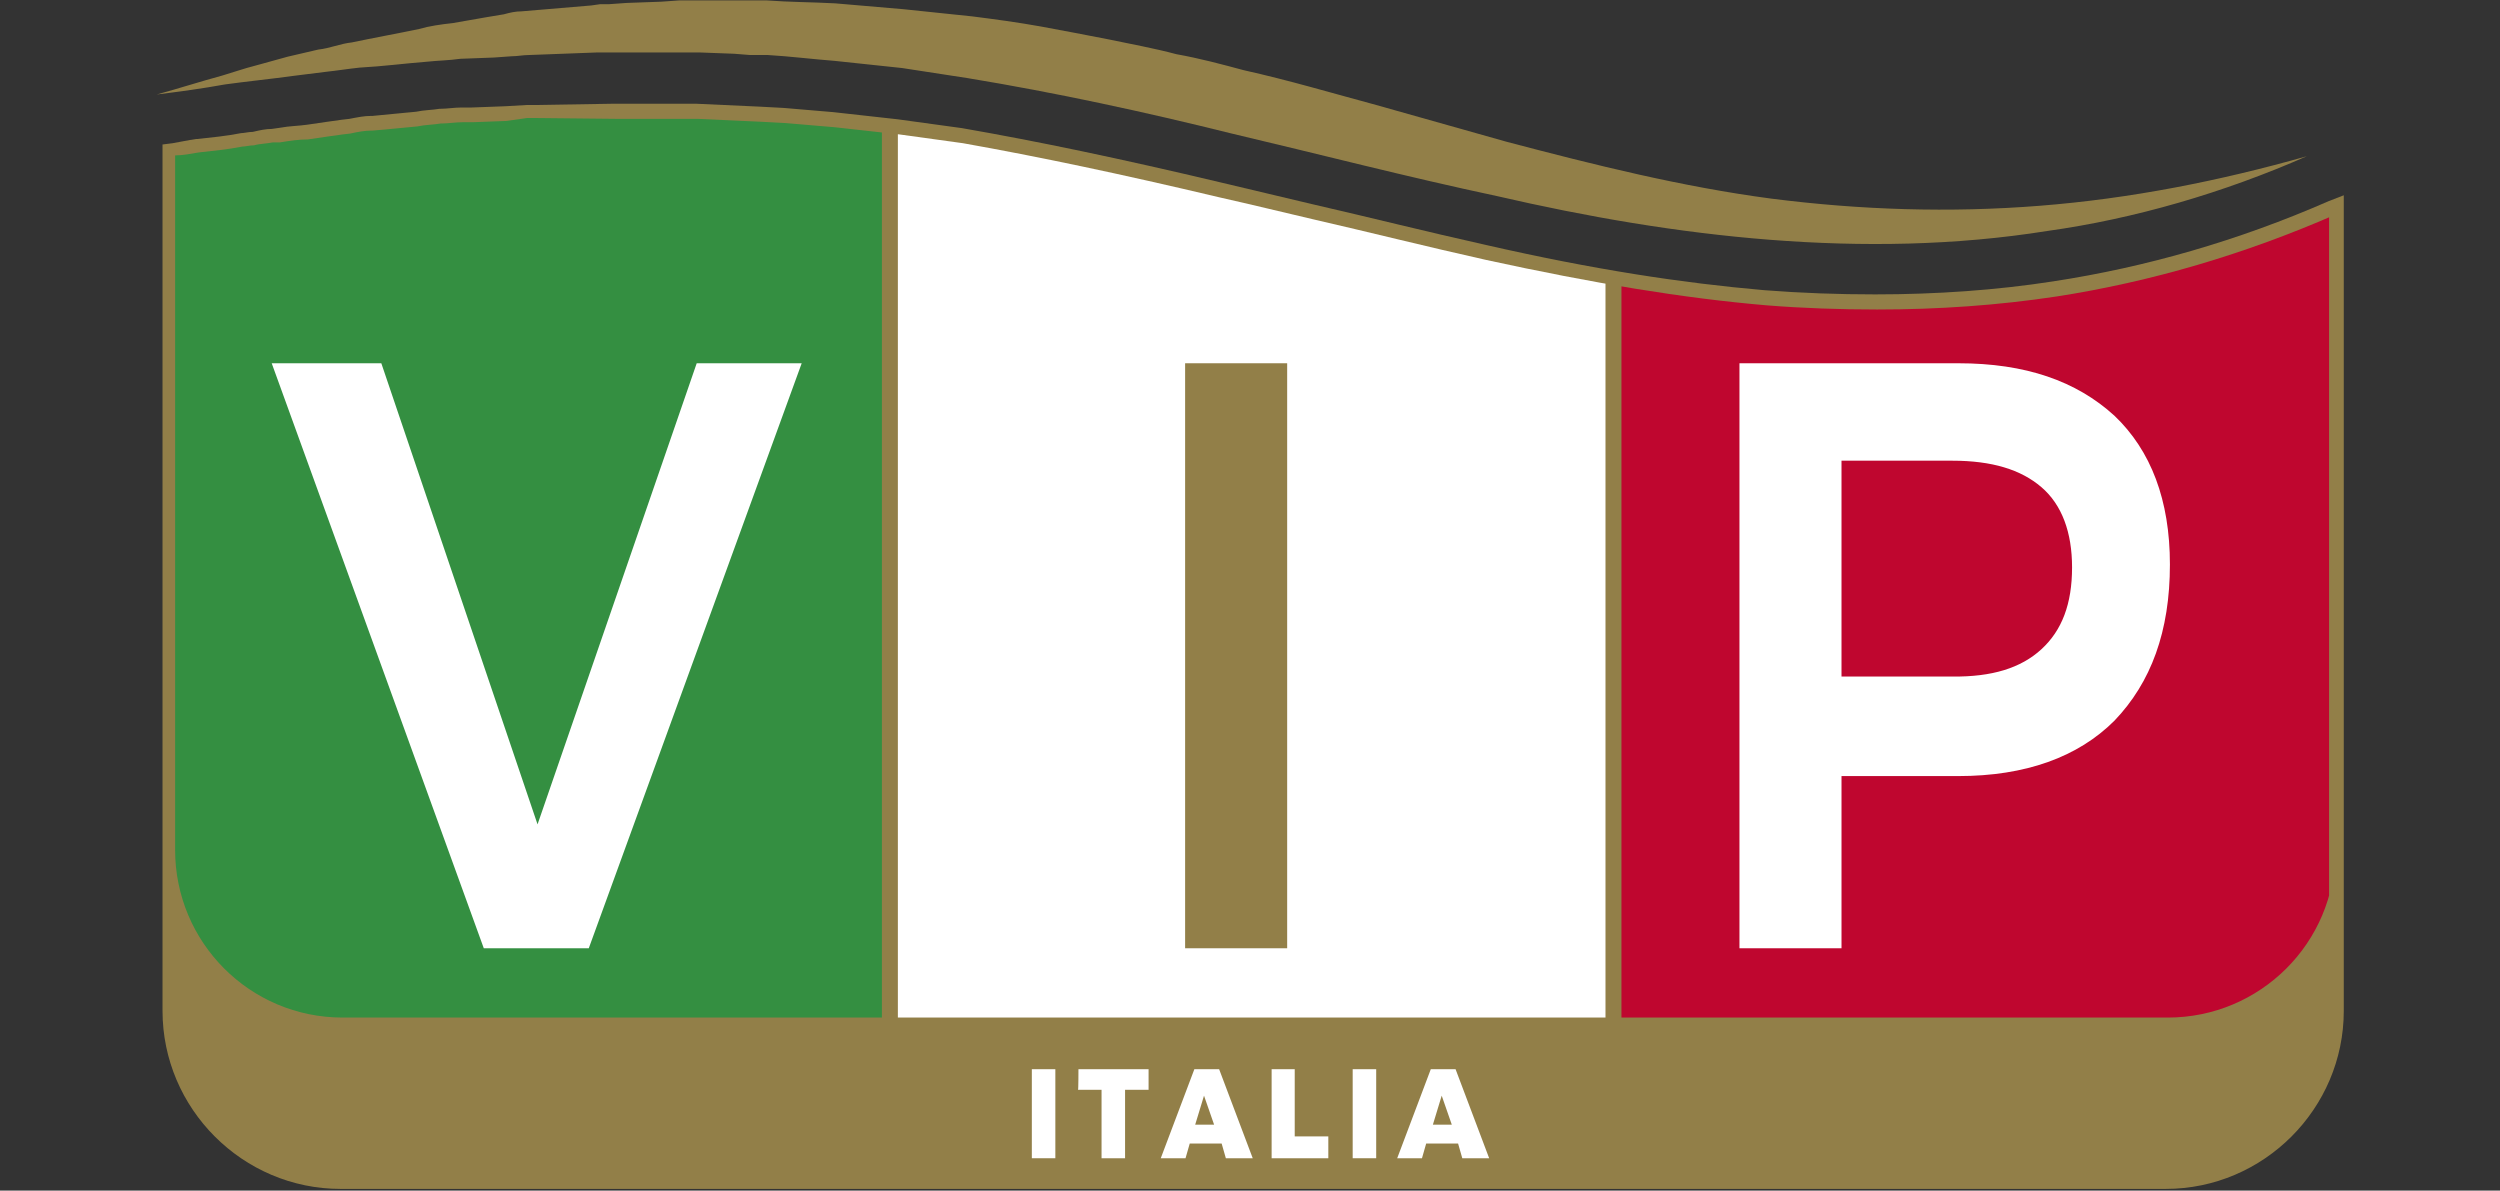
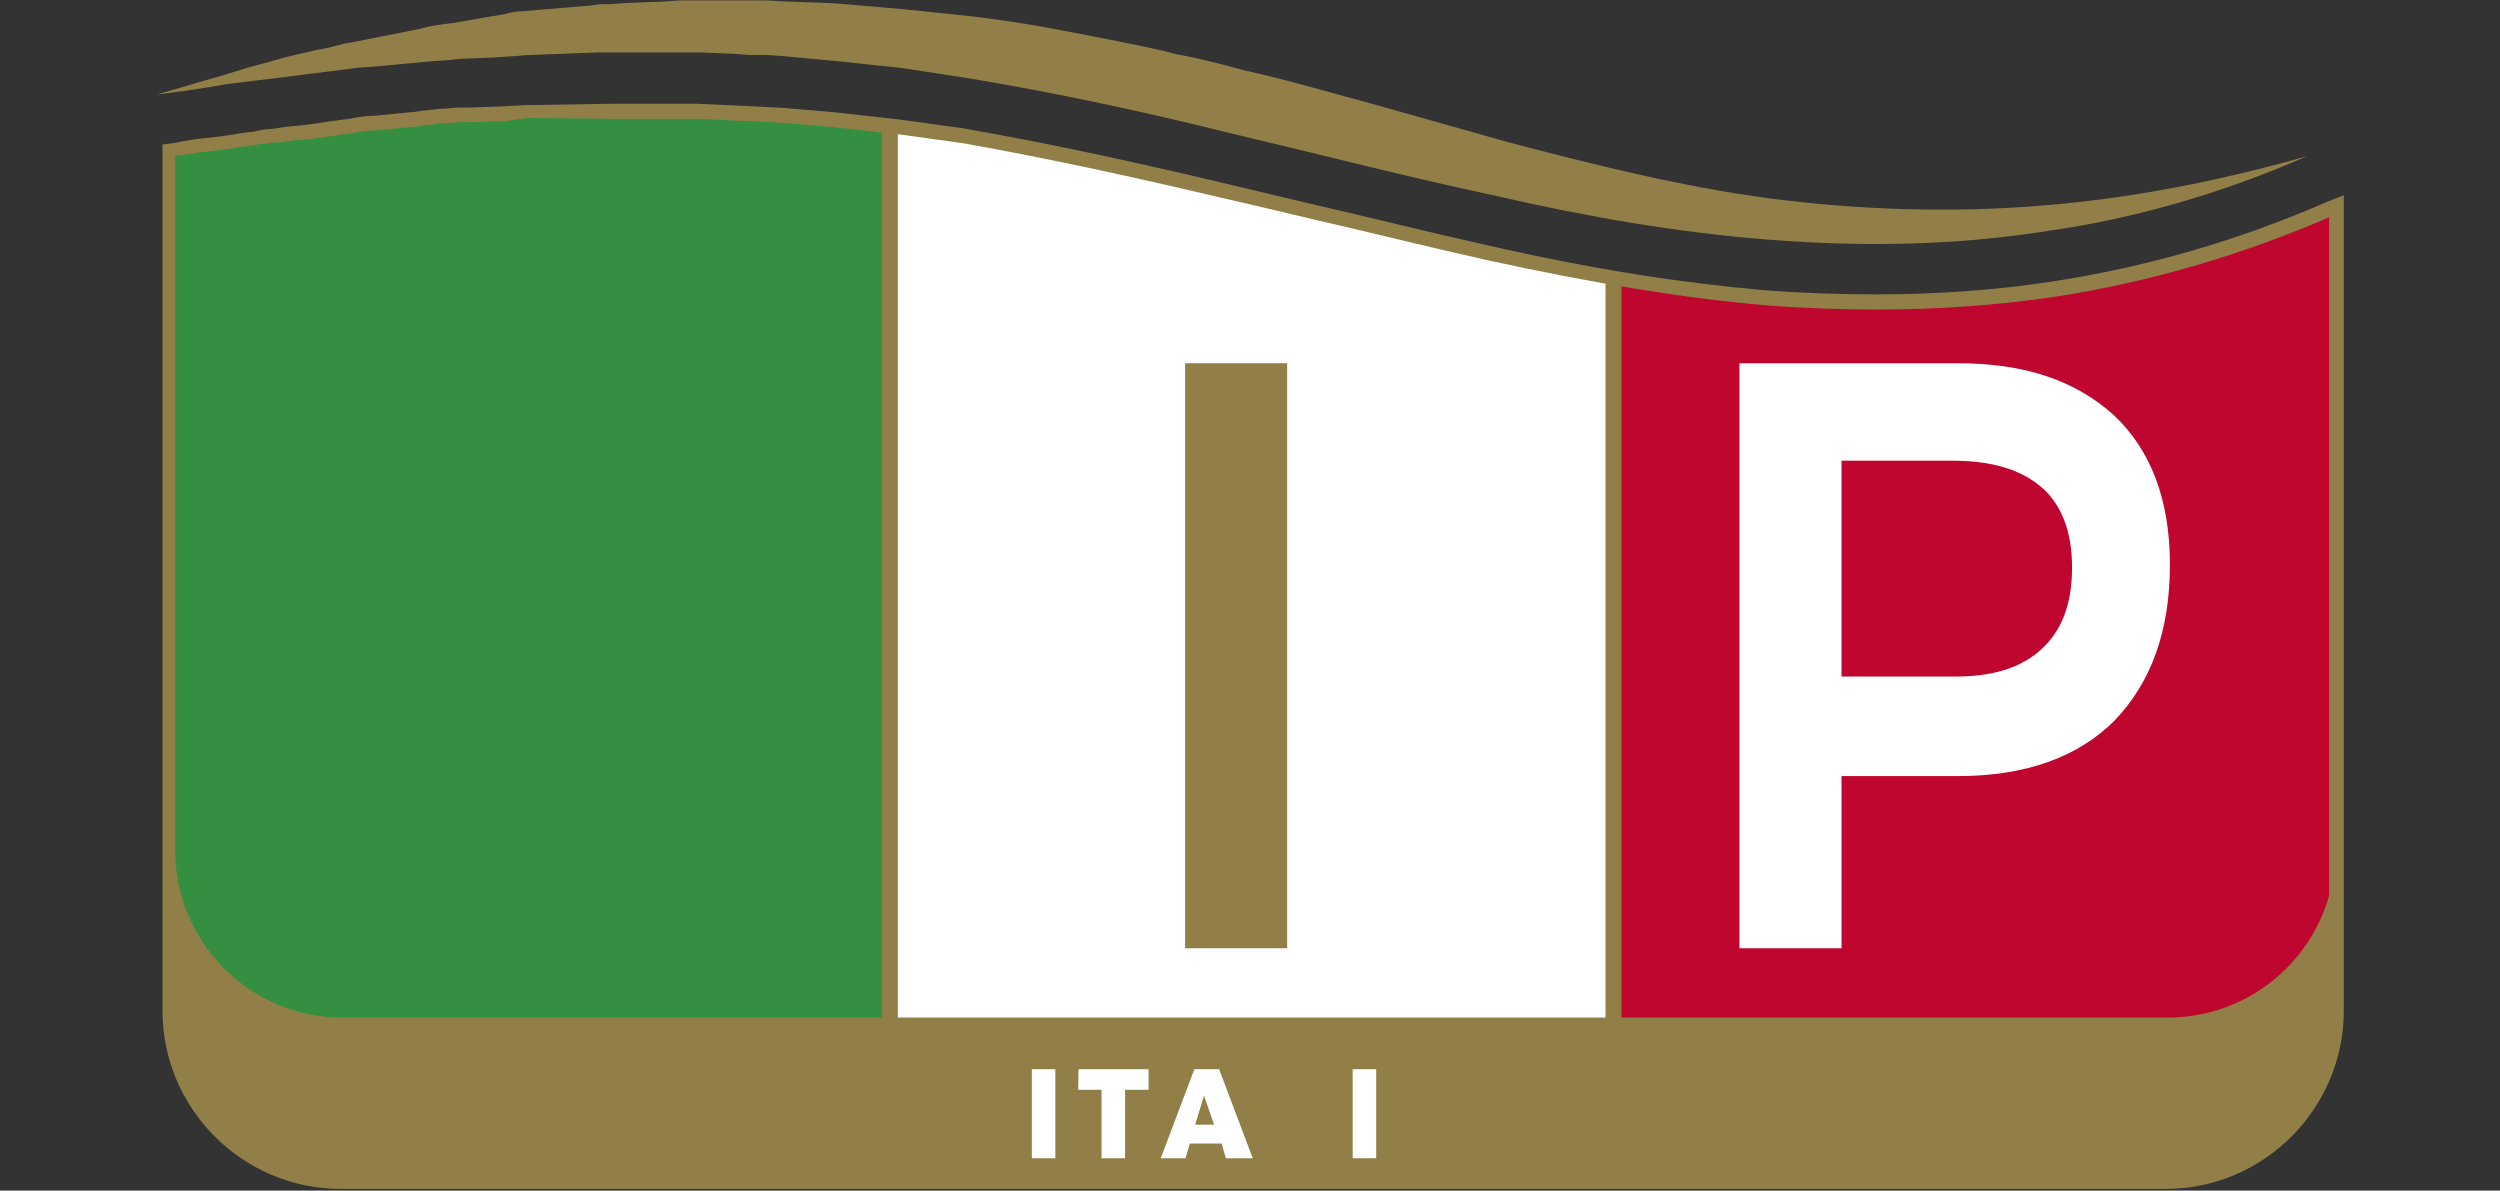
<svg xmlns="http://www.w3.org/2000/svg" xmlns:xlink="http://www.w3.org/1999/xlink" version="1.1" id="Livello_1" x="0px" y="0px" viewBox="0 0 595.3 283.5" style="enable-background:new 0 0 595.3 283.5;" xml:space="preserve">
  <rect x="0" y="0" width="595.3" height="283.5" fill="#333333" stroke="none" />
  <style type="text/css">
	.st0{fill:#927F48;}
	.st1{clip-path:url(#SVGID_00000168102179984519945850000011956955261259453365_);}
	.st2{clip-path:url(#SVGID_00000081607360887185433300000001883587129581929888_);fill:#348F41;}
	.st3{clip-path:url(#SVGID_00000089534161577464180290000013761133345351297710_);fill:#FFFFFF;}
	.st4{clip-path:url(#SVGID_00000177446583228144118020000018369662676850841531_);fill:#BF062F;}
	.st5{fill:#FFFFFF;}
</style>
  <g>
    <path class="st0" d="M554.5,47.9C533,57.3,511.1,63.6,488.9,67c-13.5,2.1-27.8,3.1-42.4,3.1c-8.7,0-17.4-0.3-26.4-1   c-19.5-1.7-40.6-4.9-66.4-10.8c-13.9-3.1-27.8-6.6-41.3-9.7l0,0c-7.3-1.7-14.6-3.5-21.9-5.2c-23.6-5.6-43.1-9.7-61.5-12.9   l-15.3-2.1l-15.3-1.7l0,0c-3.8-0.3-8-0.7-11.8-1l-5.6-0.3l-15.3-0.7l0,0c-0.7,0-1.4,0-2.1,0h-5.2c-2.1,0-4.5,0-6.6,0H146L127.6,25   c-0.7,0-1.4,0-2.1,0l-5.2,0.3l-8,0.3c-0.7,0-1.7,0-2.4,0c-1.7,0-3.5,0.3-4.9,0.3h-0.3c-1.7,0.3-3.8,0.3-5.6,0.7l0,0   c-3.5,0.3-6.9,0.7-10.4,1h-0.3c-1.7,0-3.1,0.3-5.2,0.7c-0.7,0-10.1,1.4-10.1,1.4c-2.1,0.3-4.2,0.3-6.3,0.7l-2.1,0.3   c-1.4,0-2.8,0.3-4.5,0.7l0,0c-1,0-2.1,0.3-2.8,0.3c-3.5,0.7-6.9,1-10.4,1.4h-0.3c-2.1,0.3-3.8,0.7-5.6,1l-2.4,0.3v206.3   c0,23.3,19.1,42.4,42.4,42.4h434.6c23.3,0,42.4-19.1,42.4-42.4V46.5L554.5,47.9z" />
    <path class="st0" d="M549.3,37.2c-20.8,5.9-42,10.1-63.6,11.8c-21.5,1.7-42.7,1-63.9-1.7c-21.2-2.8-42-8-62.9-13.5L327.7,25   c-10.4-2.8-20.8-5.9-31.6-8.3c-5.2-1.4-10.4-2.8-16-3.8c-5.2-1.4-10.8-2.4-16-3.5c-5.2-1-10.8-2.1-16.3-3.1   c-5.6-1-10.8-1.7-16.3-2.4l-16.3-1.7l-16.3-1.4c-5.6-0.3-11.1-0.3-16.3-0.7h-2.1h-2.1h-4.2l-8.3,0c-1.4,0-2.8,0-4.2,0l-4.2,0.3   l-8.3,0.3L145,1h-2.1l-2.1,0.3l-8.3,0.7l-8.3,0.7c-1.4,0-2.8,0.3-4.2,0.7l-4.2,0.7l-8,1.4c-2.8,0.3-5.6,0.7-8,1.4   C94.6,8,89,9,83.8,10.1c-2.8,0.3-5.2,1.4-8,1.7l-7.3,1.7l-7.6,2.1c-2.8,0.7-5.6,1.7-8,2.4c-5.2,1.4-10.4,3.1-15.6,4.5   c5.6-0.7,10.8-1.4,16.3-2.4c2.4-0.3,5.2-0.7,8-1c2.8-0.3,5.6-0.7,8-1l8-1c2.8-0.3,5.2-0.7,8-1c5.6-0.3,10.8-1,16-1.4   c2.8-0.3,5.2-0.3,8-0.7l8-0.3l4.2-0.3c1.4,0,2.8-0.3,4.2-0.3l8-0.3l8-0.3h2.1h2.1h4.2c2.8,0,5.2,0,8,0h4.2c1.4,0,2.8,0,4.2,0l8,0.3   l3.8,0.3h2.1h2.1c5.2,0.3,10.8,1,16,1.4l16,1.7l15.6,2.4c21.2,3.5,42,8,62.9,13.2c20.8,4.9,42,10.4,63.2,14.9   c21.2,4.9,43.1,8.7,65,10.4c21.9,1.7,44.1,1.4,66-2.1C508.3,52.1,529.5,45.9,549.3,37.2" />
    <g>
      <g>
        <defs>
          <path id="SVGID_1_" d="M127.6,28.1c-0.7,0-1.4,0-2.1,0l-4.9,0.7l-8,0.3c-0.7,0-1.7,0-2.4,0c-1.7,0-3.5,0.3-4.9,0.3H105      c-1.7,0.3-3.8,0.3-5.6,0.7c-3.5,0.3-6.9,0.7-10.8,1h-0.3c-1.4,0-3.1,0.3-4.9,0.7c-0.7,0-10.1,1.4-10.1,1.4      c-2.1,0-4.2,0.3-6.6,0.7h-1.7c-1.4,0.3-3.1,0.3-4.5,0.7c-1,0-2.1,0.3-2.8,0.3c-3.5,0.7-6.9,1-10.4,1.4c-1.7,0.3-3.8,0.7-5.6,0.7      v165.4c0,21.9,17.7,39.9,39.9,39.9h434.6c21.9,0,39.9-17.7,39.9-39.9V51.1c-21.5,9.4-43.8,16-66.4,19.5      c-13.9,2.1-28.1,3.1-42.7,3.1c-8.7,0-17.7-0.3-26.4-1c-19.8-1.7-41-5.2-66.7-10.8c-13.9-3.1-27.8-6.6-41.3-9.7      c-7.3-1.7-14.6-3.5-22.2-5.2c-23.6-5.6-43.1-9.7-61.1-12.9L214.1,32l-15.3-1.7c-3.8-0.3-8-0.7-11.8-1l-5.6-0.3l-15.3-0.7      c-0.7,0-1.4,0-2.1,0h-5.2c-2.4,0-4.5,0-6.6,0h-5.6L127.6,28.1z" />
        </defs>
        <clipPath id="SVGID_00000119086579844942801330000004308623659703698078_">
          <use xlink:href="#SVGID_1_" style="overflow:visible;" />
        </clipPath>
        <g style="clip-path:url(#SVGID_00000119086579844942801330000004308623659703698078_);">
          <g>
            <defs>
              <rect id="SVGID_00000151513736332615109610000015459980846213894806_" x="-56.5" y="-116.7" width="725.7" height="513.1" />
            </defs>
            <clipPath id="SVGID_00000147909720611174371820000016189842348954200505_">
              <use xlink:href="#SVGID_00000151513736332615109610000015459980846213894806_" style="overflow:visible;" />
            </clipPath>
            <rect x="41.5" y="9.7" style="clip-path:url(#SVGID_00000147909720611174371820000016189842348954200505_);fill:#348F41;" width="168.5" height="275.5" />
          </g>
          <g>
            <defs>
              <rect id="SVGID_00000162328328648608368650000009785054405659720625_" x="-56.5" y="-116.7" width="725.7" height="513.1" />
            </defs>
            <clipPath id="SVGID_00000060733007913580388080000009620672443977870780_">
              <use xlink:href="#SVGID_00000162328328648608368650000009785054405659720625_" style="overflow:visible;" />
            </clipPath>
            <rect x="213.8" y="9.7" style="clip-path:url(#SVGID_00000060733007913580388080000009620672443977870780_);fill:#FFFFFF;" width="168.5" height="275.5" />
          </g>
          <g>
            <defs>
              <rect id="SVGID_00000064316925269030768740000001458240811810709403_" x="-56.5" y="-116.7" width="725.7" height="513.1" />
            </defs>
            <clipPath id="SVGID_00000151534776705657257770000014576061311826574473_">
              <use xlink:href="#SVGID_00000064316925269030768740000001458240811810709403_" style="overflow:visible;" />
            </clipPath>
            <rect x="386.1" y="9.7" style="clip-path:url(#SVGID_00000151534776705657257770000014576061311826574473_);fill:#BF062F;" width="168.5" height="275.5" />
          </g>
        </g>
      </g>
    </g>
    <g>
      <path class="st5" d="M245.7,254.6h5.6v21.2h-5.6V254.6z" />
      <path class="st5" d="M256.8,254.6h16.7v4.9h-5.6v16.3h-5.6v-16.3h-5.6C256.8,259.5,256.8,254.6,256.8,254.6z" />
      <path class="st5" d="M291.9,275.8l-1-3.5h-7.6l-1,3.5h-5.9l8-21.2h5.9l8,21.2H291.9z M284.6,267.8h4.5l-2.4-6.9L284.6,267.8z" />
-       <path class="st5" d="M302.7,254.6h5.6v16h8v5.2h-13.5V254.6z" />
      <path class="st5" d="M322.1,254.6h5.6v21.2h-5.6V254.6z" />
-       <path class="st5" d="M348.2,275.8l-1-3.5h-7.6l-1,3.5h-5.9l8-21.2h5.9l8,21.2H348.2z M341.2,267.8h4.5l-2.4-6.9L341.2,267.8z" />
    </g>
    <g>
-       <path class="st5" d="M64.7,86.5h26.1L128,196.3l37.9-109.8h25l-50.7,139.3h-25L64.7,86.5z" />
-     </g>
+       </g>
    <g>
      <path class="st0" d="M282.2,86.5h24.3v139.3h-24.3V86.5z" />
    </g>
    <g>
      <path class="st5" d="M503.5,99c8.7,8.3,13.2,20.1,13.2,35.4c0,16-4.5,28.1-13.2,37.2c-8.7,8.7-21.2,13.2-37.2,13.2h-27.8v41h-24.3    V86.5h52.1C482.3,86.5,494.4,90.7,503.5,99z M486.1,154.6c4.9-4.5,7.3-10.8,7.3-19.5c0-8.3-2.4-14.9-7.3-19.1    c-4.9-4.2-11.8-6.3-21.2-6.3h-26.4v51.4h26.4C474.3,161.2,481.2,159.1,486.1,154.6z" />
    </g>
  </g>
</svg>